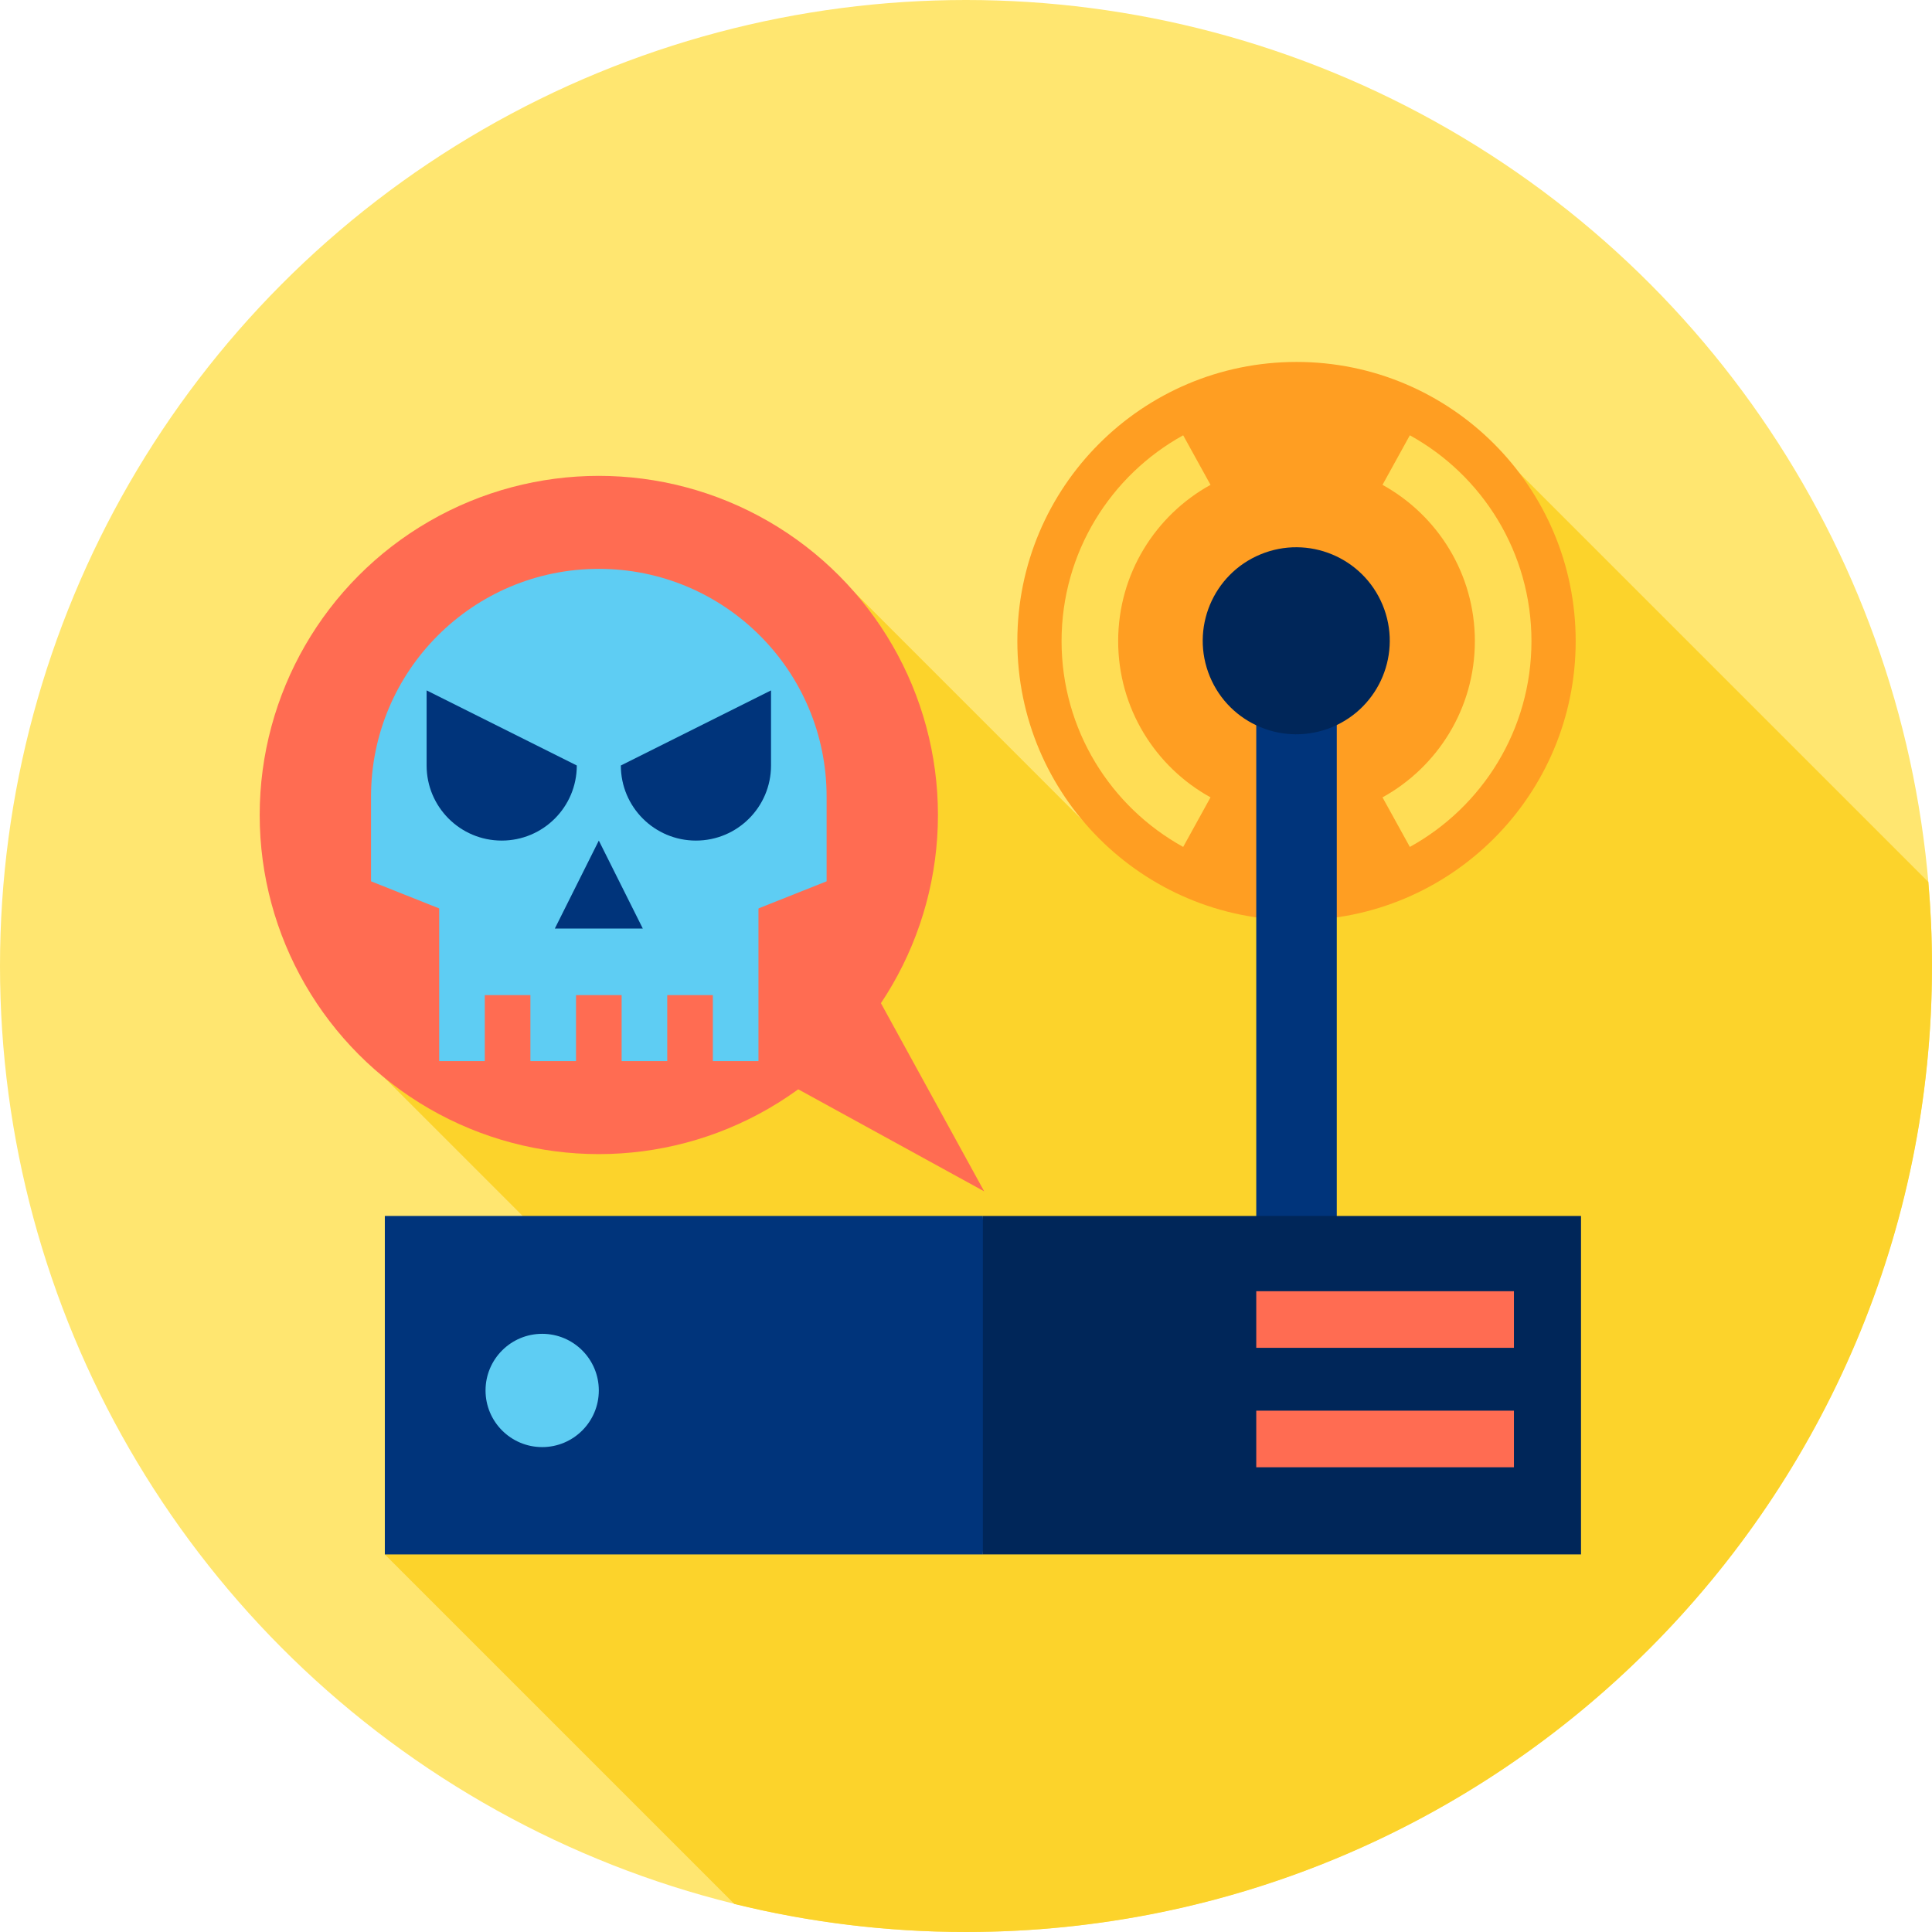
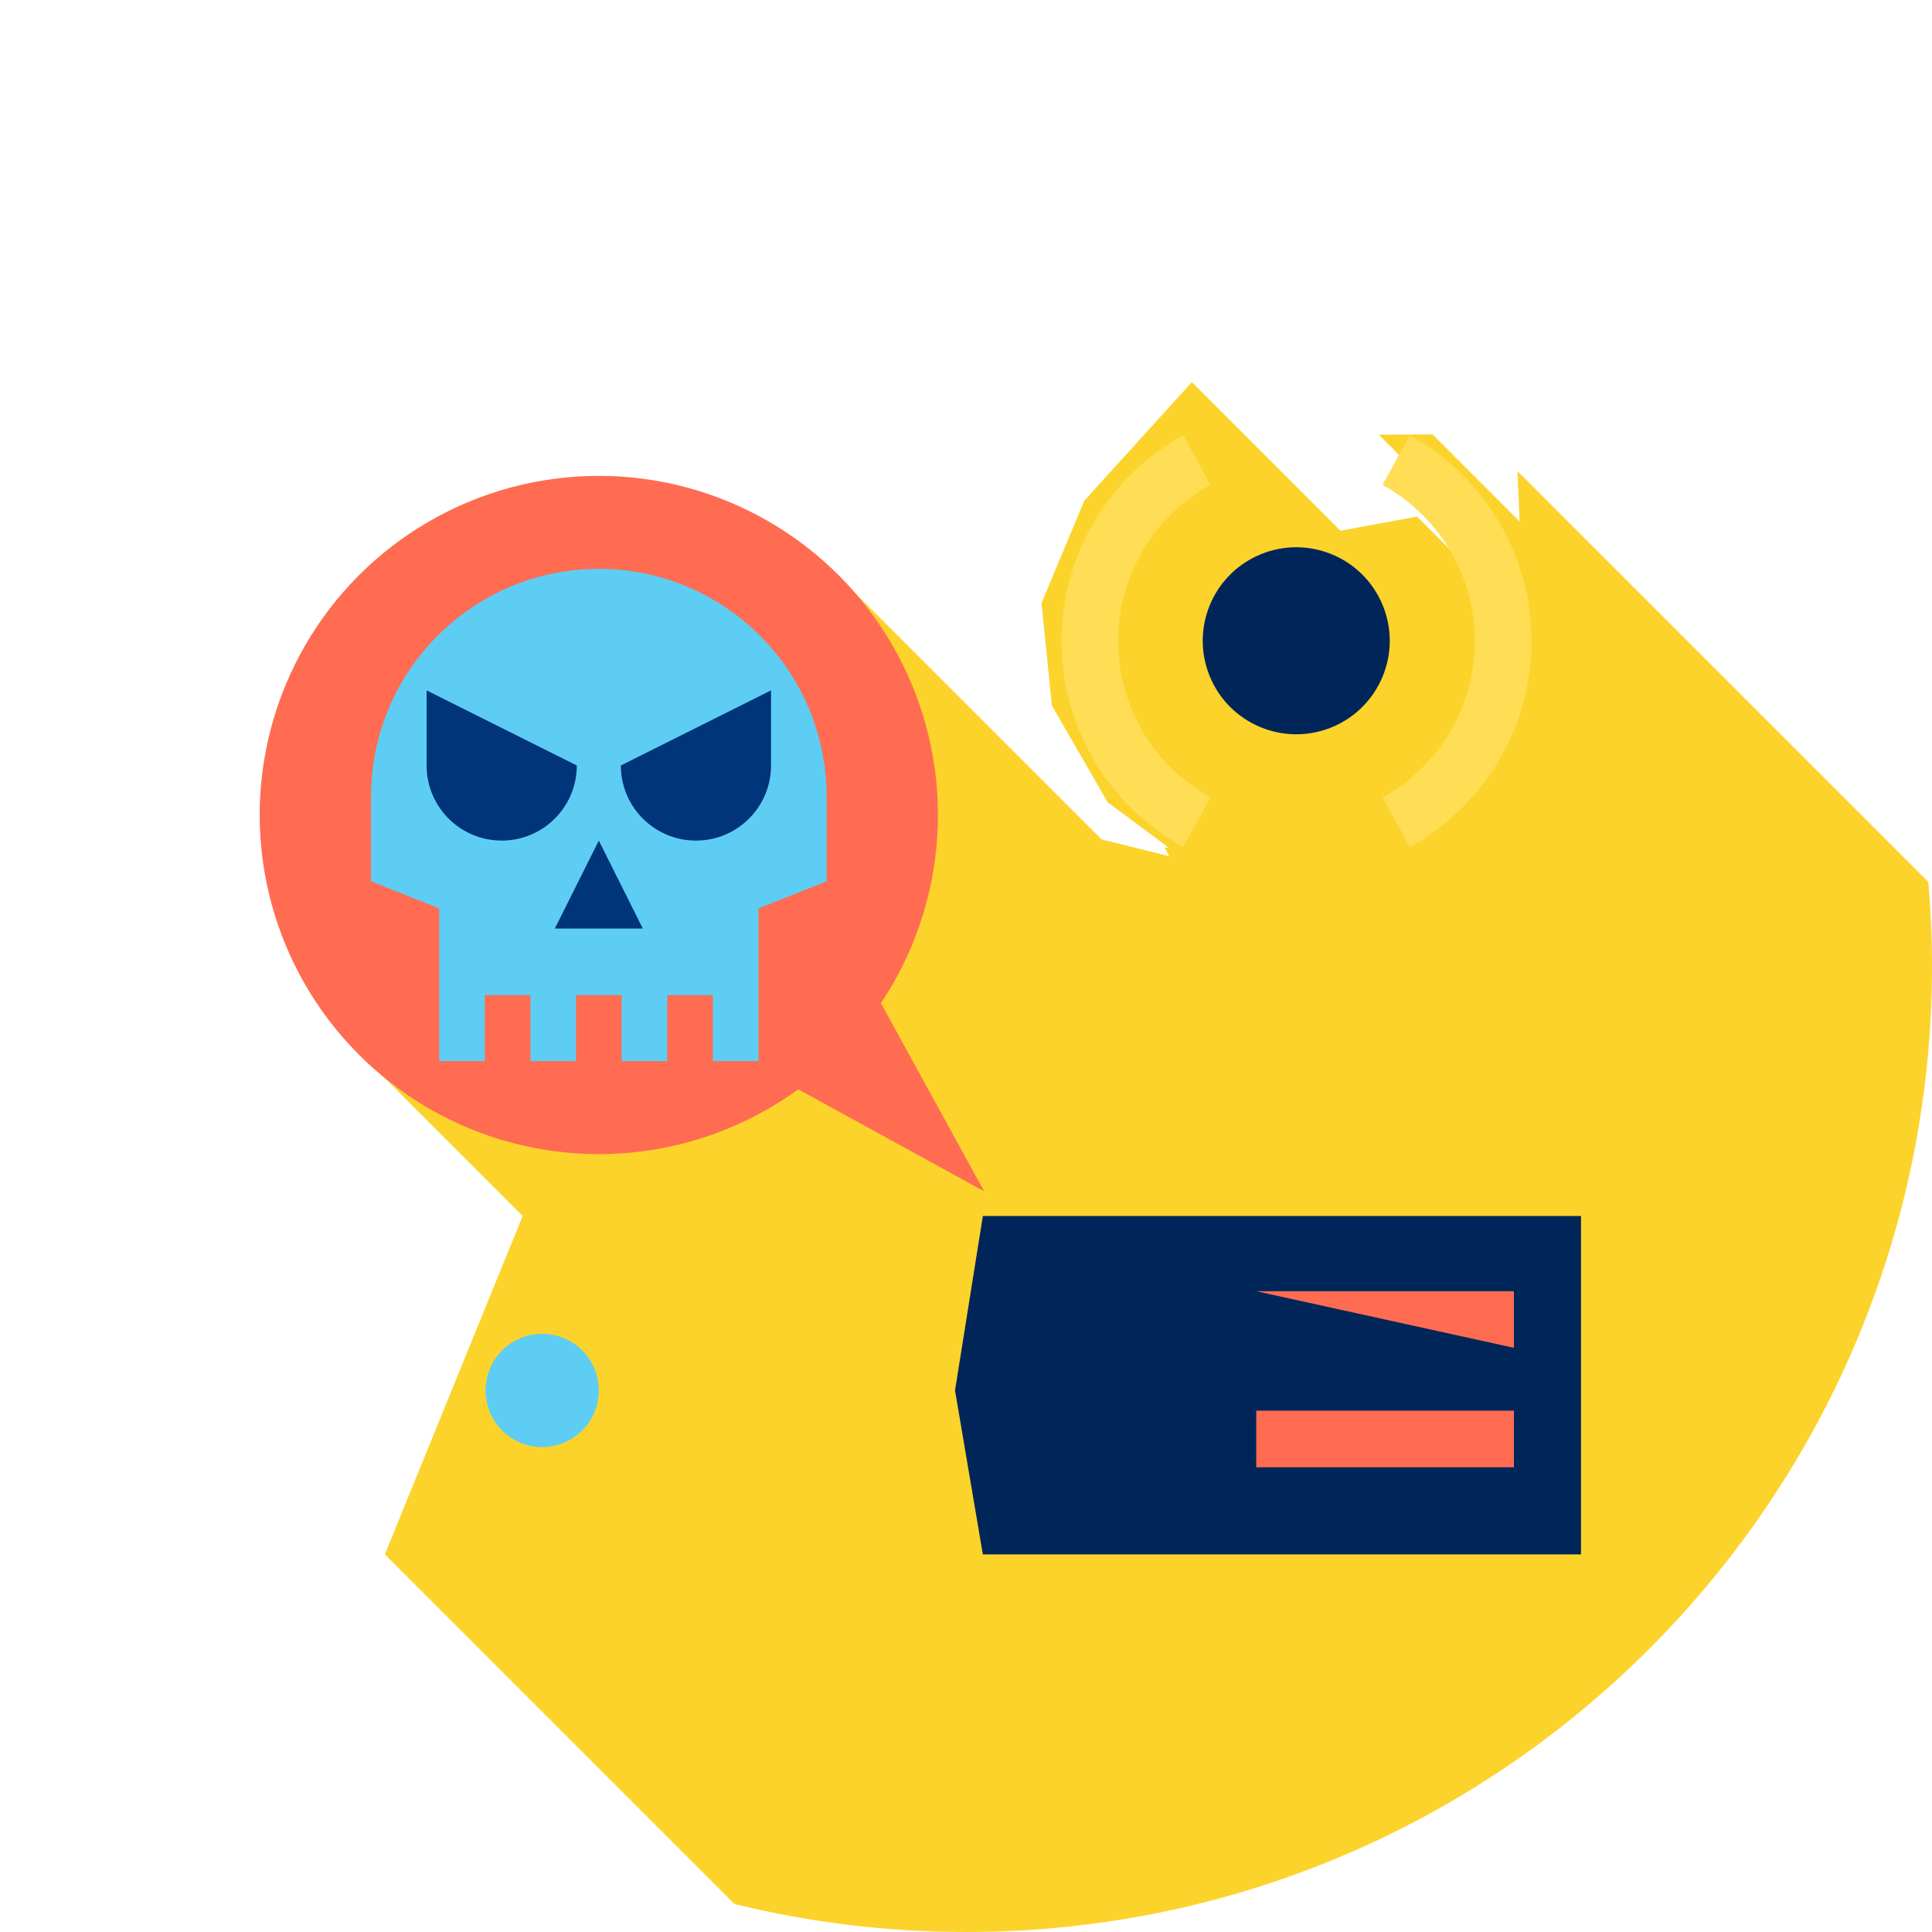
<svg xmlns="http://www.w3.org/2000/svg" id="Capa_1" enable-background="new 0 0 512 512" height="512" viewBox="0 0 512 512" width="512">
  <g>
    <g>
      <g>
        <g>
          <g>
            <g>
              <g>
                <g>
                  <g>
                    <g>
                      <g>
                        <g>
-                           <circle cx="256" cy="256" fill="#ffe670" r="256" />
-                         </g>
+                           </g>
                      </g>
                    </g>
                  </g>
                </g>
              </g>
            </g>
          </g>
        </g>
      </g>
    </g>
    <path d="m512 256c0-7.504-.342-14.927-.975-22.268l-108.881-108.88.567 13.344-23.063-23.064-14.252.058 37.951 37.951.514 12.083-28.326-28.326-20.315 3.744-39.37-39.37-28.495 31.41-11.34 27.148 2.749 27.148 14.777 25.625 16.146 12.005h-1.025l1.181 2.287-17.9-4.44-65.324-65.324-42.817 116.65-81.84 11.901 36.557 36.557-36.534 89.699 92.634 92.634c19.667 4.842 40.22 7.428 61.381 7.428 141.385 0 256-114.615 256-256z" fill="#fcd32b" />
-     <circle cx="343.59" cy="169.9" fill="#ff9e22" r="73.982" />
-     <path d="m343.758 175.08v2.133l-.336-2.133h-10.501v156.294h21.337v-156.294z" fill="#00347b" />
    <ellipse cx="343.422" cy="169.9" fill="#002659" rx="24.773" ry="24.773" transform="matrix(.924 -.383 .383 .924 -38.876 144.355)" />
    <g>
      <path d="m260.469 322.241-7.379 46.244 7.379 43.455h158.515v-89.699z" fill="#002659" />
      <g>
-         <path d="m101.984 322.241h158.484v89.699h-158.484z" fill="#00347b" />
        <circle cx="143.683" cy="368.485" fill="#5ecdf3" r="15.01" />
      </g>
    </g>
-     <path d="m332.921 342.186h68.288v15h-68.288z" fill="#ff6c52" />
+     <path d="m332.921 342.186h68.288v15z" fill="#ff6c52" />
    <path d="m332.921 373.842h68.288v15h-68.288z" fill="#ff6c52" />
    <g>
      <circle cx="158.693" cy="215.981" fill="#ff6c52" r="89.872" />
      <g>
        <g fill="#5ecdf3">
          <path d="m98.327 211.121c0-33.339 27.027-60.366 60.366-60.366l29.115 54.717-29.115 52.109-60.366-24.025z" />
          <path d="m116.387 196.596v84.612h12.088v-17.498h12.087v17.498h12.088v-17.498h6.043l15.839-31.738-15.839-35.376z" />
          <path d="m158.693 150.754c33.339 0 60.366 27.027 60.366 60.366v22.435l-60.366 24.025z" />
          <path d="m176.825 281.208v-17.498h12.087v17.498h12.088v-84.612h-42.307v67.114h6.044v17.498z" />
        </g>
        <g fill="#00347b">
          <path d="m113.057 182.963v19.9c0 10.991 8.909 19.9 19.9 19.9s19.9-8.909 19.9-19.9z" />
          <path d="m164.53 202.864c0 10.991 8.91 19.9 19.9 19.9s19.9-8.909 19.9-19.9v-19.9z" />
          <path d="m147.04 246.07h23.307l-11.654-23.306z" />
        </g>
      </g>
    </g>
    <path d="m260.817 315.716-60.064-32.961 27.104-27.104z" fill="#ff6c52" />
    <path d="m370.002 217.876c16.9-9.324 28.351-27.31 28.351-47.976s-11.451-38.652-28.351-47.976m-52.824 0c-16.9 9.324-28.351 27.31-28.351 47.976s11.451 38.652 28.351 47.976" fill="none" stroke="#fd5" stroke-miterlimit="10" stroke-width="15" />
  </g>
</svg>